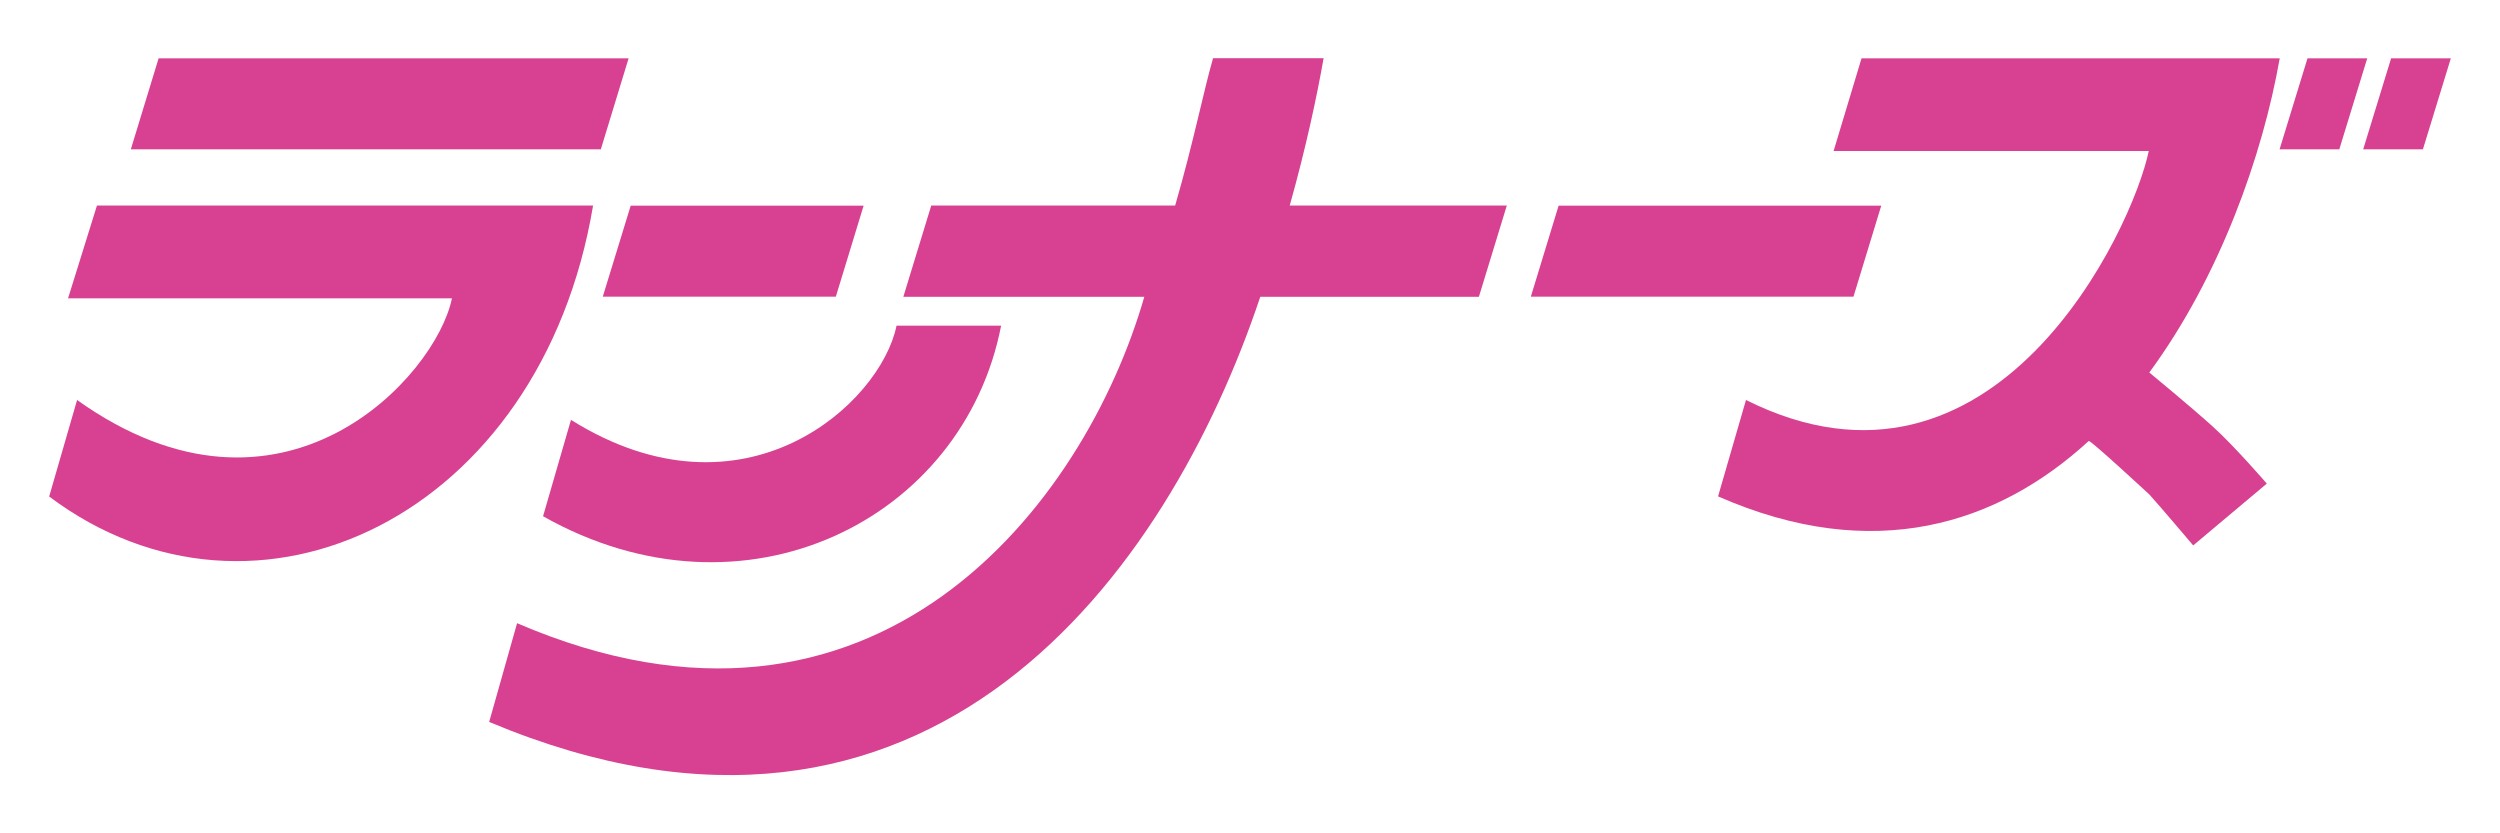
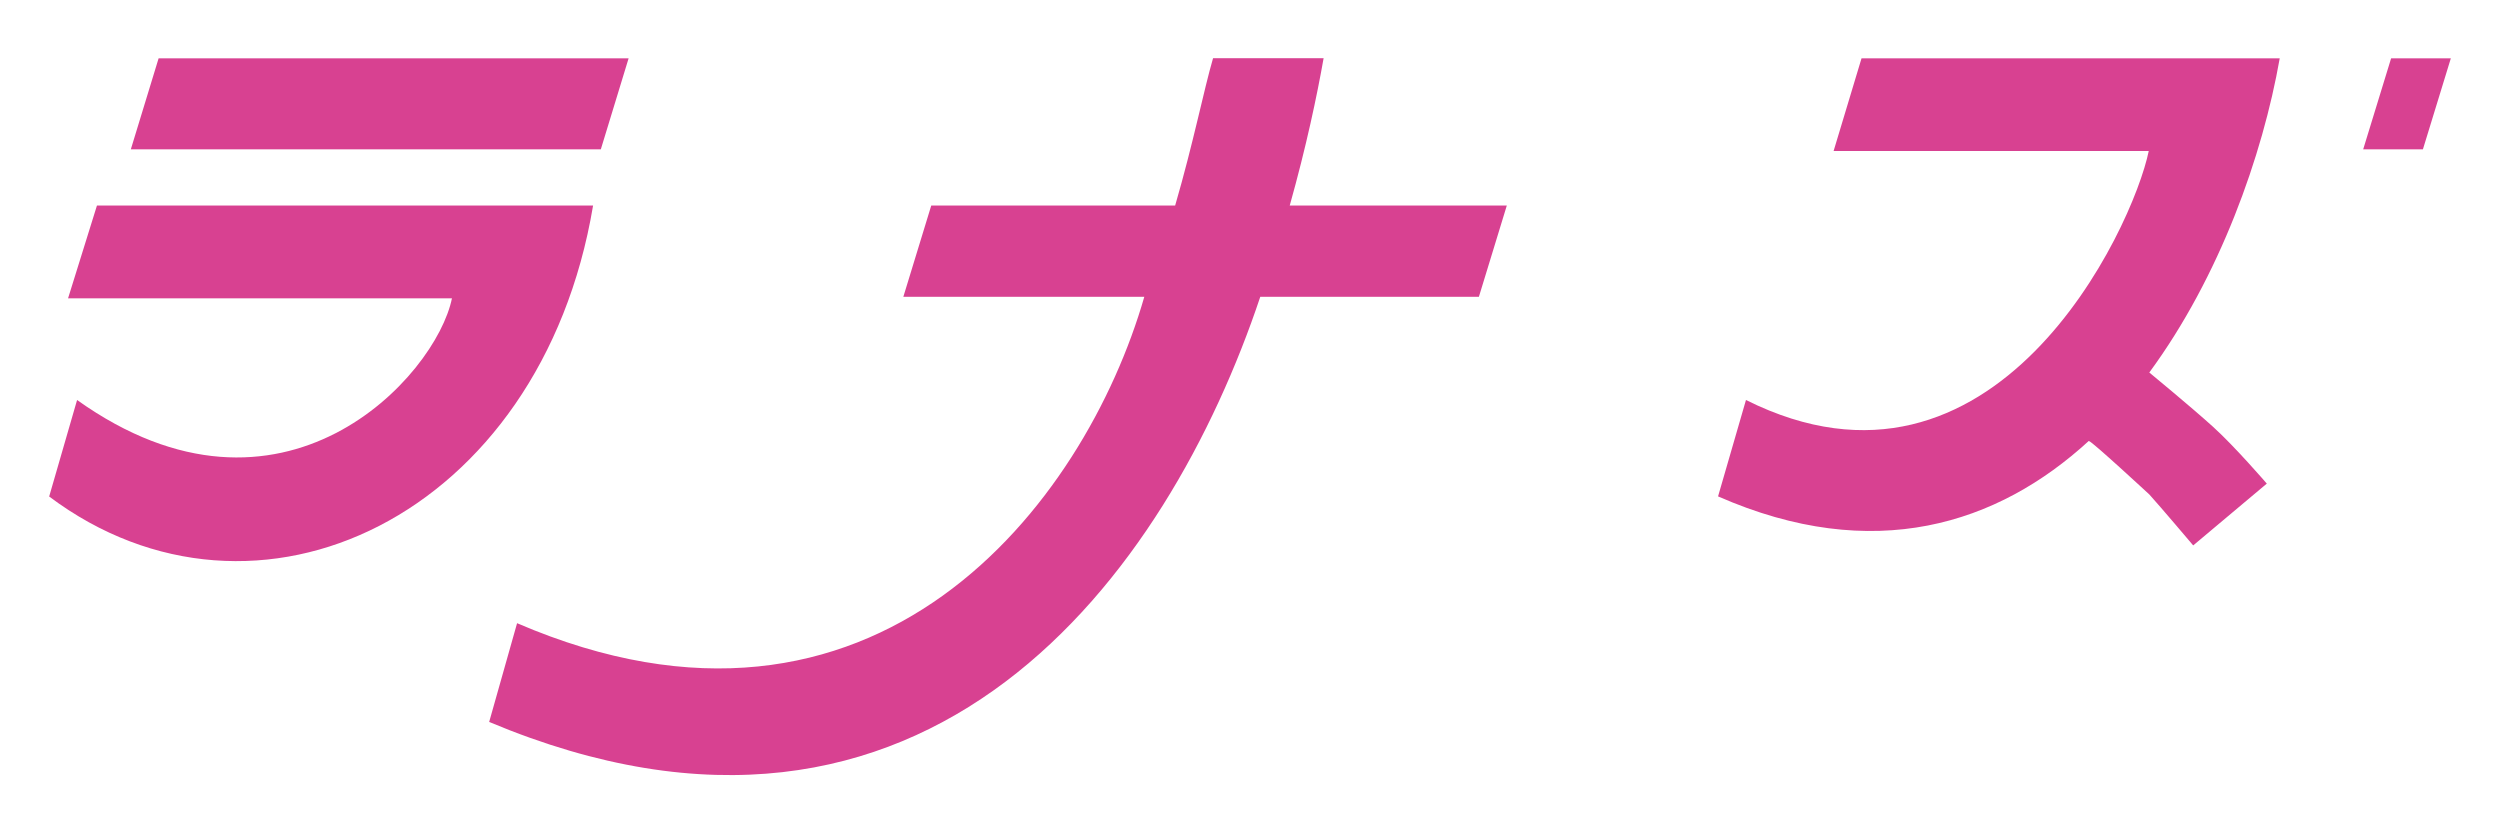
<svg xmlns="http://www.w3.org/2000/svg" id="_レイヤー_2" data-name="レイヤー 2" viewBox="0 0 180 60">
  <defs>
    <style>
      .cls-1 {
        fill: #d84191;
        stroke-width: 0px;
      }
    </style>
  </defs>
-   <polygon class="cls-1" points="62.18 14.81 60.18 21.36 43.4 21.36 45.41 14.81 62.18 14.81" />
-   <polygon class="cls-1" points="135.45 14.81 133.45 21.36 110.22 21.36 112.22 14.81 135.45 14.81" />
  <polygon class="cls-1" points="11.42 4.2 9.42 10.75 43.26 10.75 45.26 4.2 11.42 4.2" />
-   <polygon class="cls-1" points="166.14 4.2 164.13 10.75 168.43 10.75 170.44 4.2 166.14 4.2" />
-   <path class="cls-1" d="m72.08,23.45c-2.72,14.01-18.5,21.9-32.98,13.72l2.01-6.94c12.47,7.8,22.3-1.17,23.44-6.78h7.53Z" />
  <path class="cls-1" d="m90.74,21.37h15.74l2.01-6.57h-15.63c1.19-4.23,1.97-7.94,2.44-10.61h-7.96c-.66,2.26-1.42,6.11-2.73,10.61h-17.56l-2.01,6.57h17.35c-4.3,14.94-19.35,34.61-45.16,23.5l-2.01,7.11c31.69,13.3,48.89-10.79,55.52-30.61" />
  <polygon class="cls-1" points="176.46 4.2 174.45 10.75 170.15 10.75 172.16 4.2 176.46 4.2" />
  <path class="cls-1" d="m150.39,31.75c-6.54,6-15.49,8.91-26.69,3.99l2.01-6.94c17.92,8.95,27.85-12.31,29-17.93h-22.69l2.01-6.67h30.11c-1.23,7-4.32,15.73-9.39,22.62,0,0,3.01,2.48,4.59,3.91,1.58,1.43,3.87,4.09,3.87,4.09l-5.3,4.45s-2.37-2.8-3.15-3.66c0,0-4.18-3.87-4.35-3.85" />
  <path class="cls-1" d="m42.7,14.81c-3.75,22.37-24.25,32.12-39.16,20.94l2.01-6.95c14.77,10.53,25.85-1.7,26.99-7.32H4.9l2.08-6.68h35.72Z" />
</svg>